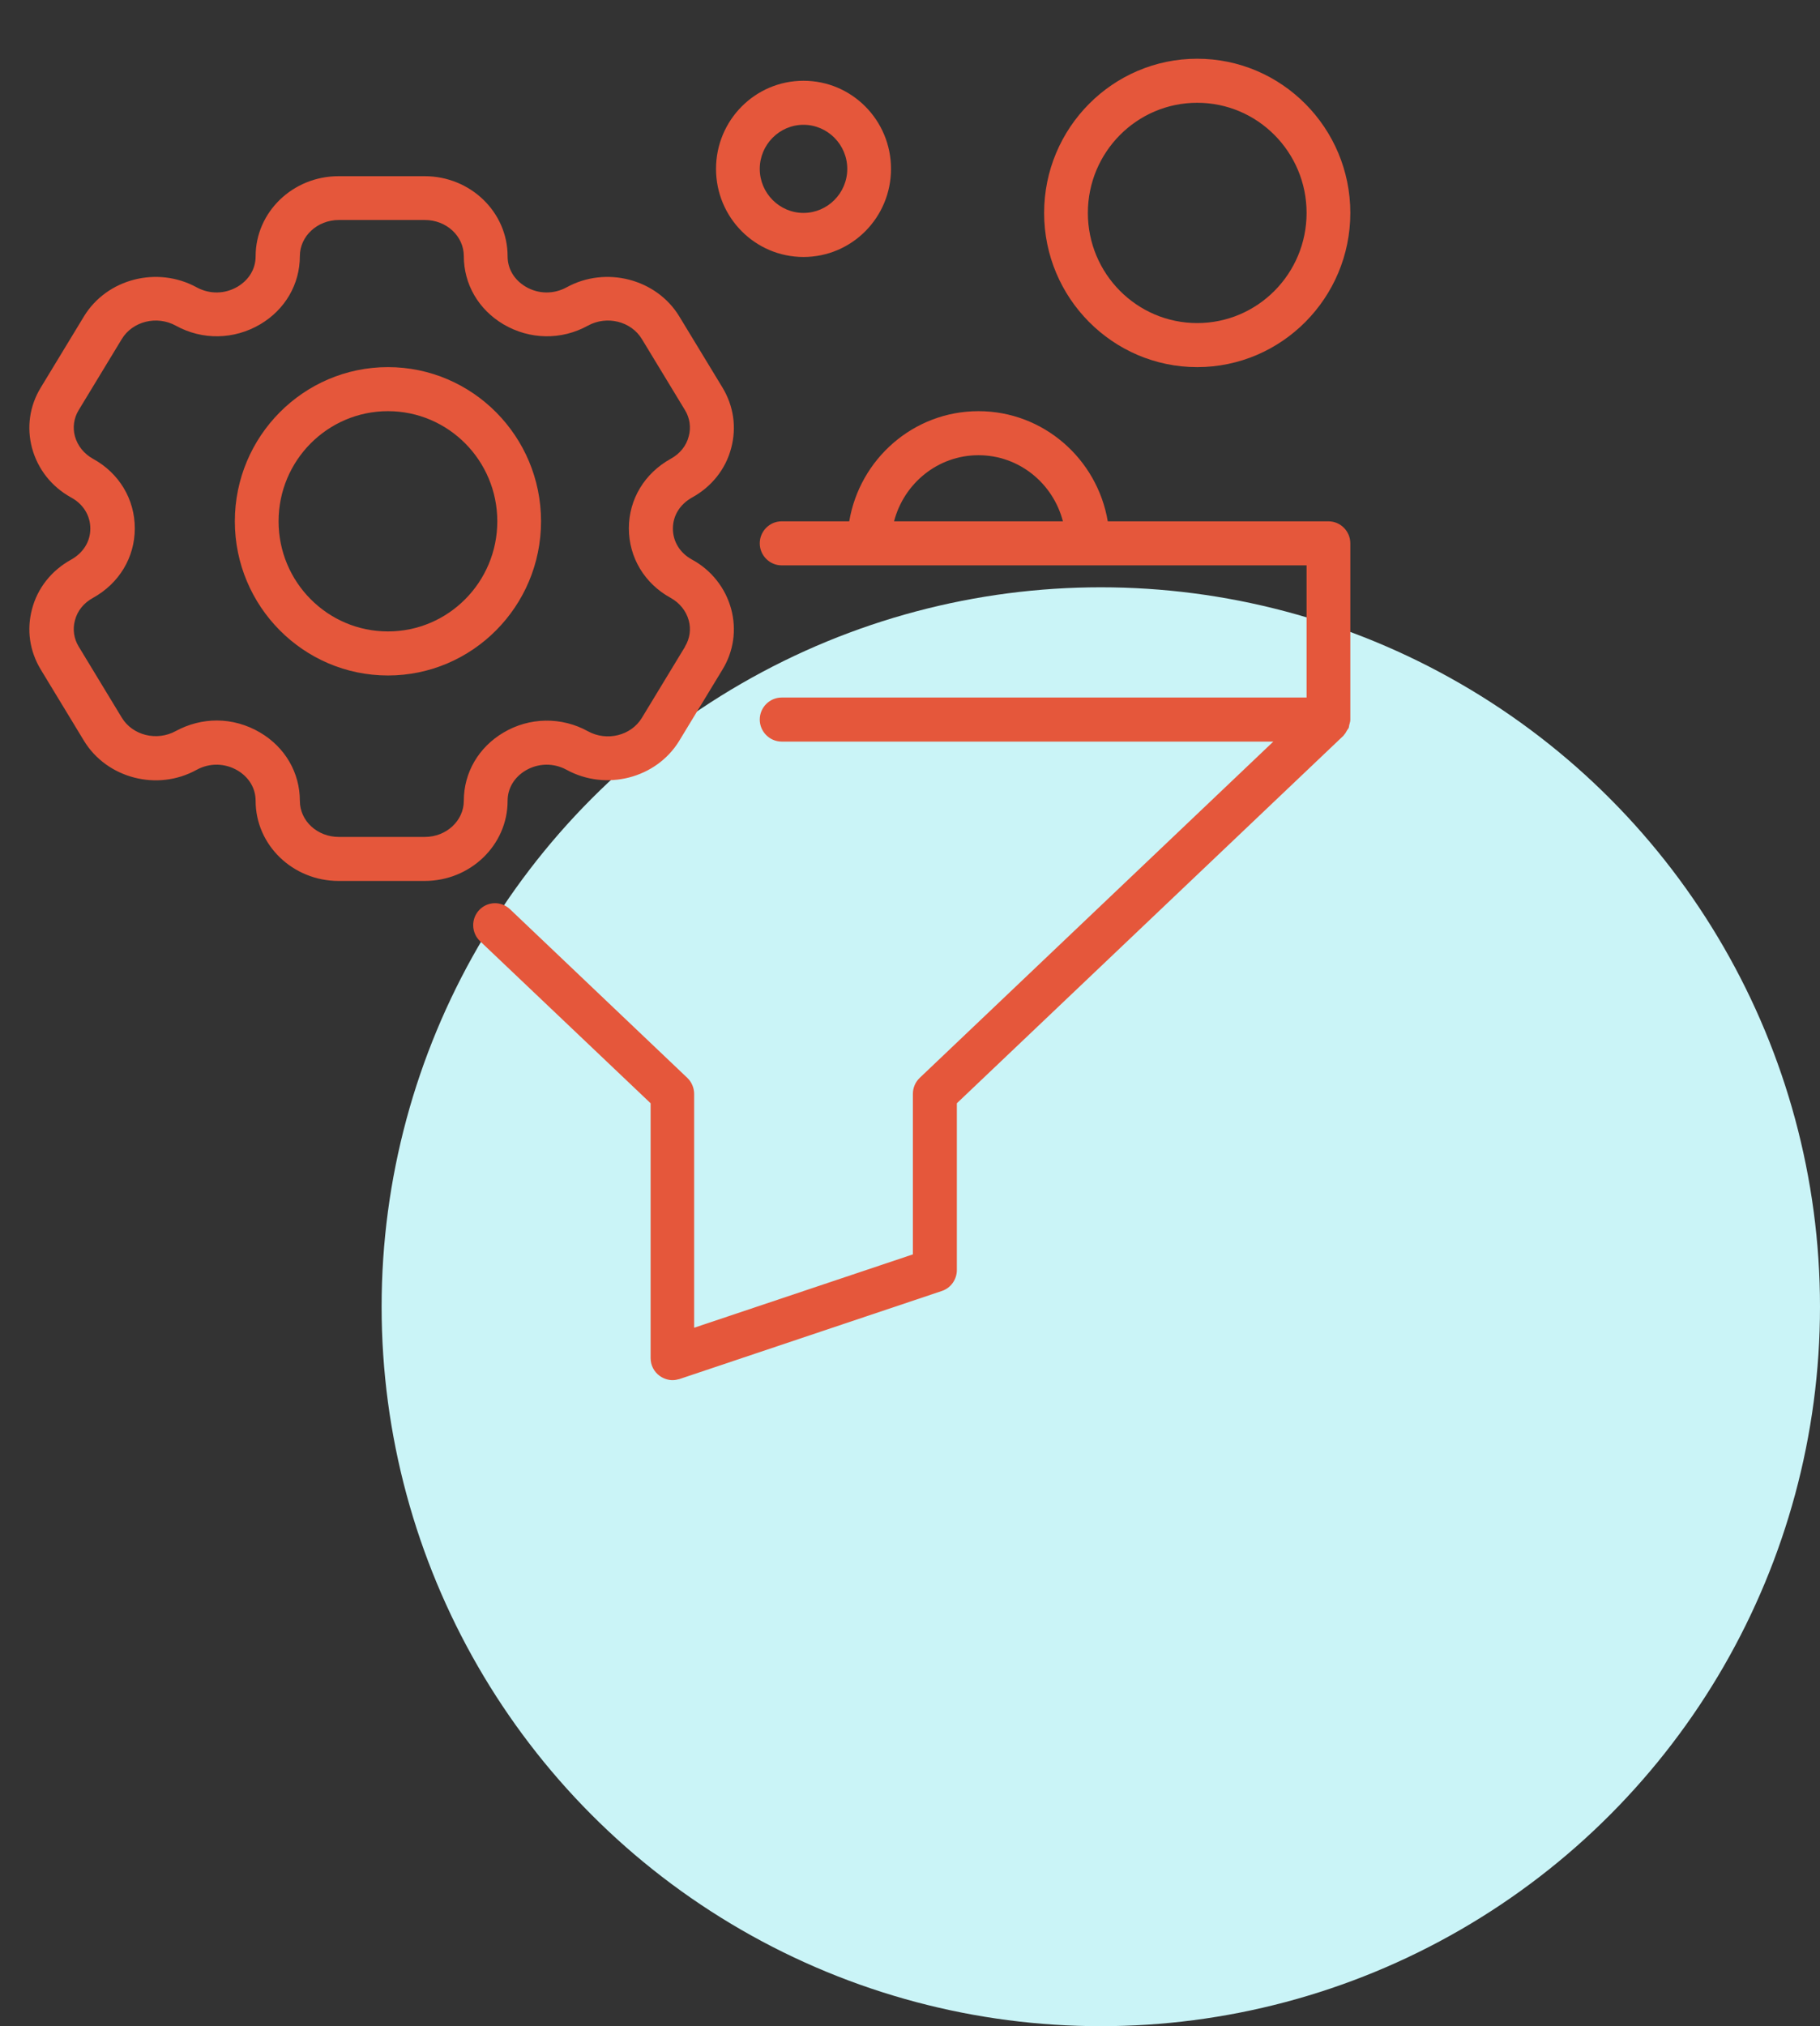
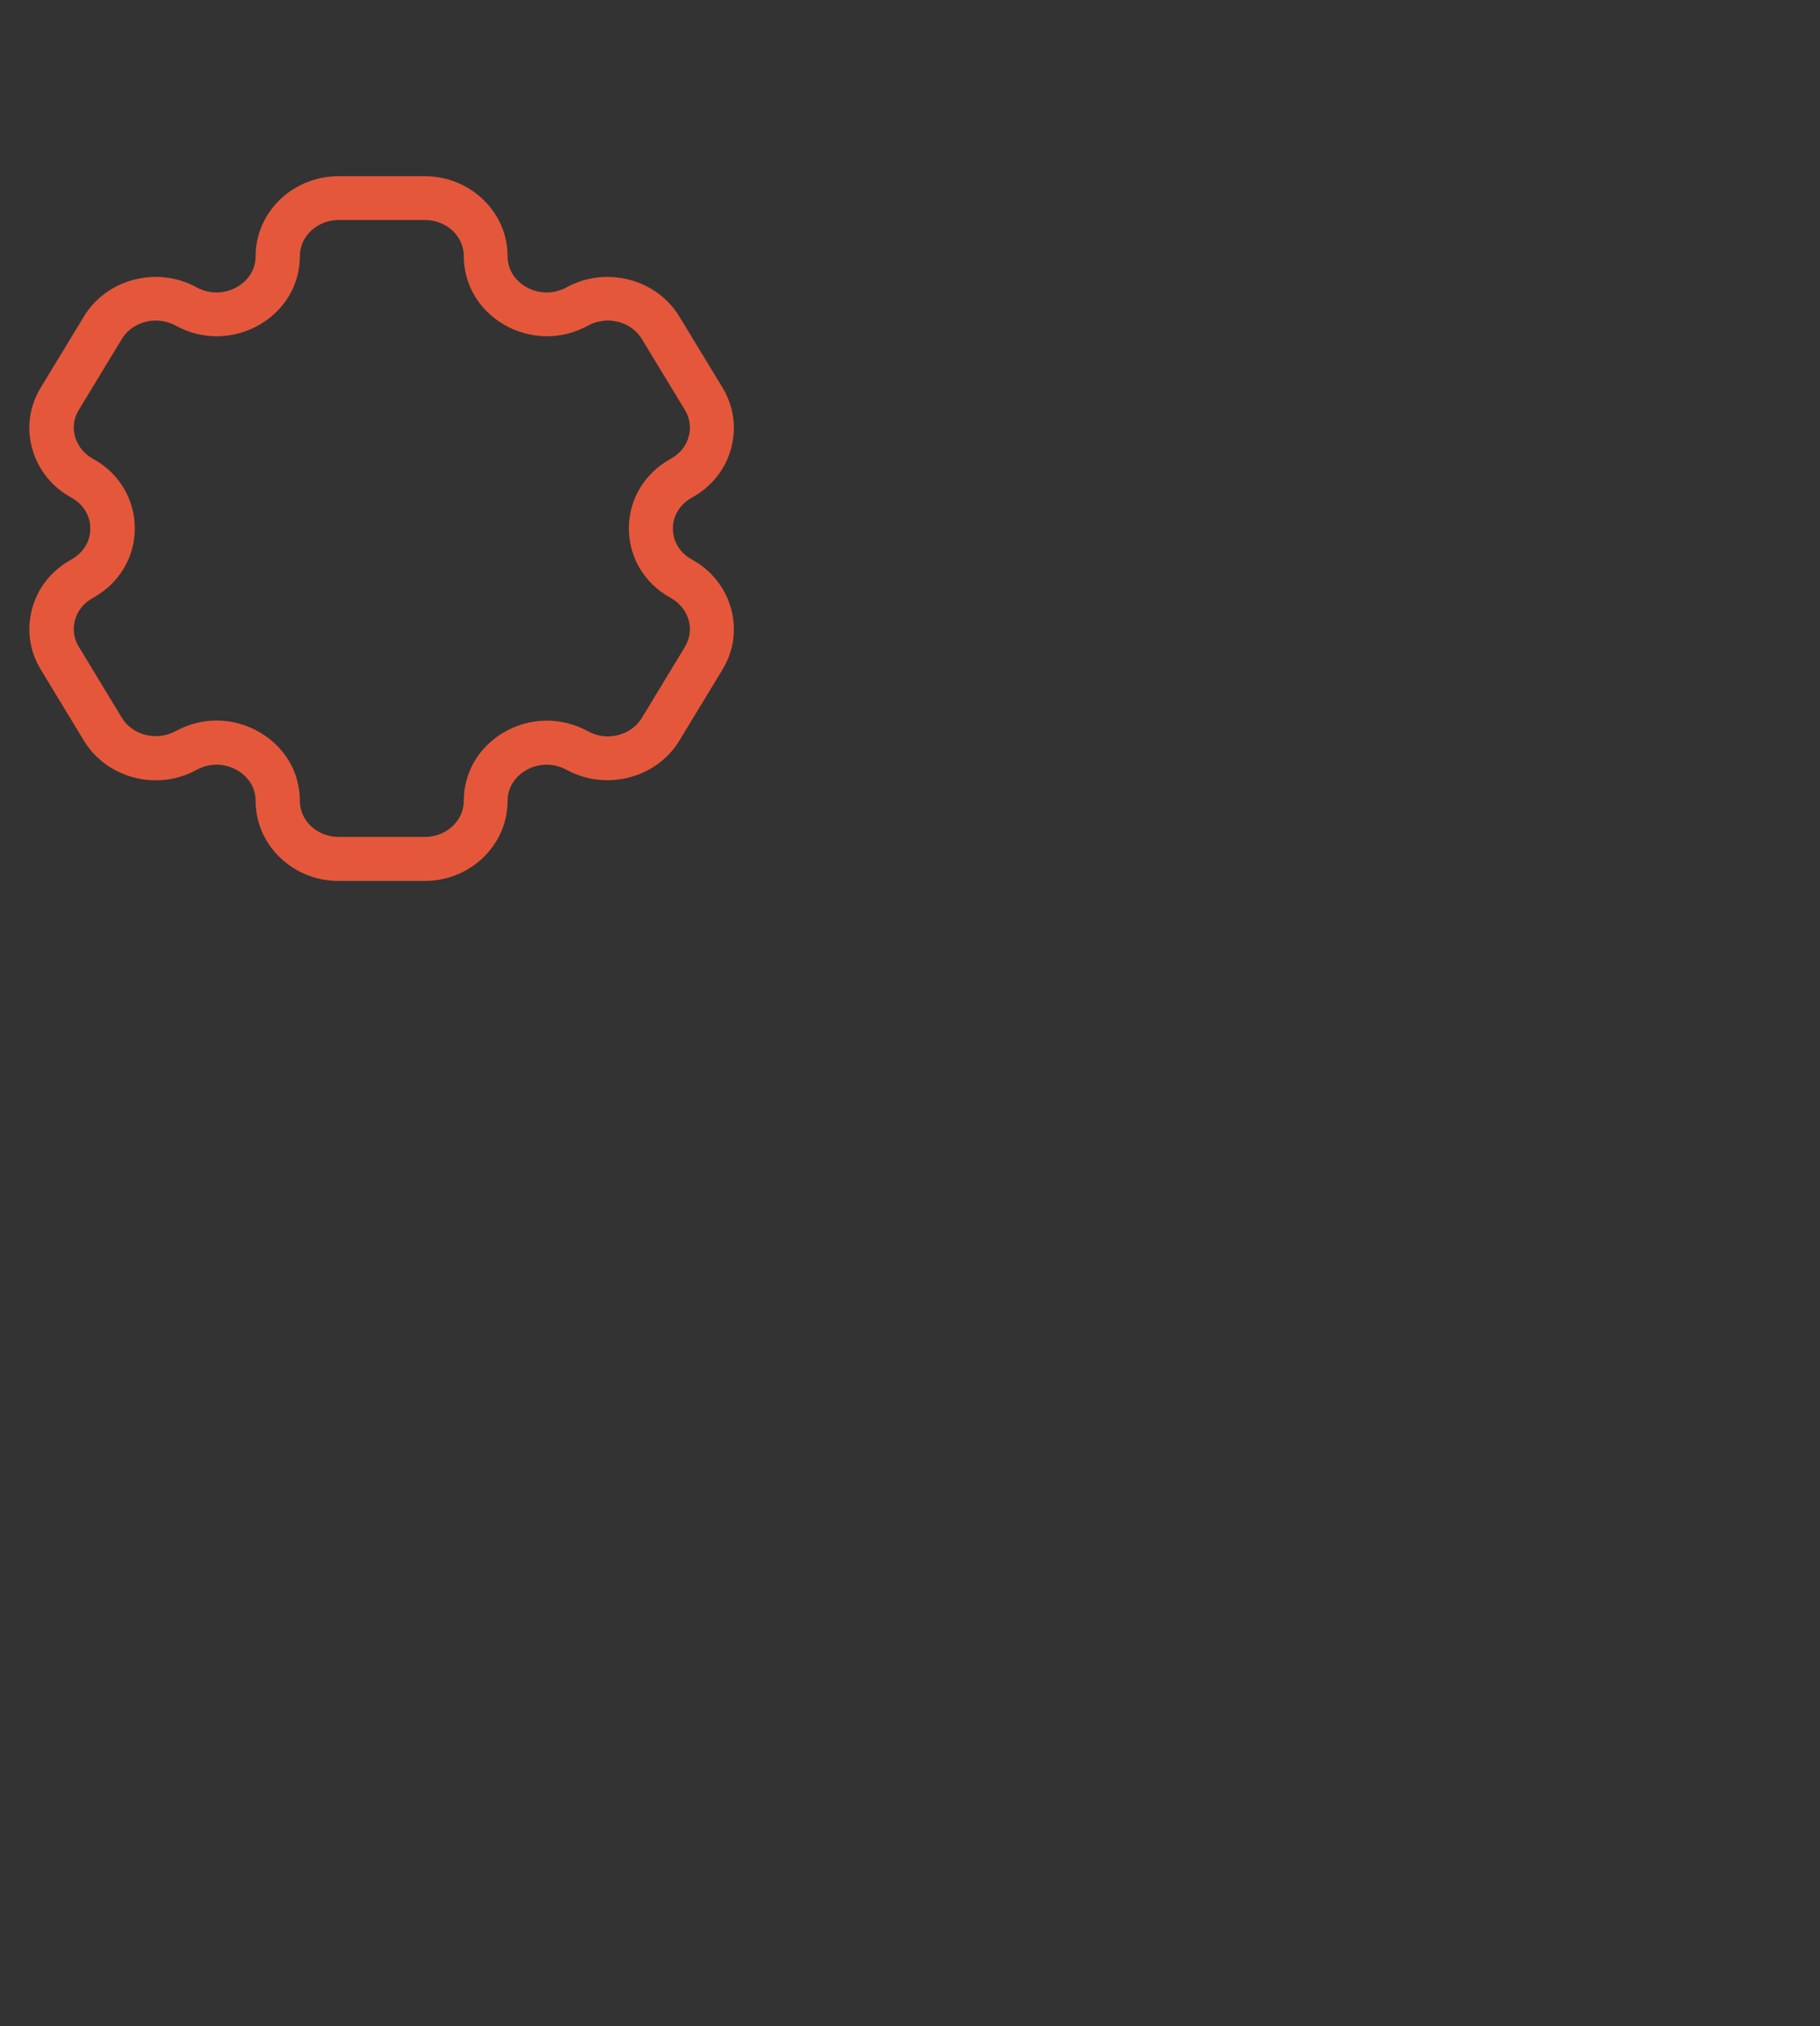
<svg xmlns="http://www.w3.org/2000/svg" width="62" height="69" viewBox="0 0 62 69" fill="none">
  <rect x="0" y="0" width="62" height="69" fill="#333333" stroke="none" />
-   <circle cx="37.5" cy="44.5" r="24.5" fill="#CAF4F7" />
  <path d="M23.575 19.057C23.163 18.832 22.923 18.442 22.923 18C22.923 17.558 23.163 17.175 23.575 16.943C24.242 16.576 24.722 15.976 24.909 15.257C25.097 14.552 24.992 13.825 24.61 13.195L23.14 10.774C22.36 9.493 20.636 9.051 19.301 9.785C18.859 10.025 18.342 10.018 17.907 9.763C17.517 9.53 17.292 9.156 17.292 8.728C17.292 7.222 16.025 6 14.466 6H11.534C9.975 6 8.708 7.222 8.708 8.728C8.708 9.156 8.483 9.53 8.093 9.763C7.658 10.018 7.141 10.025 6.699 9.785C5.357 9.051 3.64 9.493 2.86 10.774L1.391 13.195C1.008 13.818 0.903 14.552 1.091 15.257C1.286 15.976 1.758 16.576 2.425 16.943C2.837 17.168 3.077 17.558 3.077 18C3.077 18.442 2.837 18.825 2.425 19.057C1.758 19.424 1.278 20.024 1.091 20.743C0.903 21.448 1.008 22.175 1.391 22.805L2.86 25.226C3.64 26.507 5.364 26.957 6.699 26.215C7.141 25.975 7.658 25.983 8.093 26.237C8.483 26.47 8.708 26.845 8.708 27.272C8.708 28.778 9.975 30 11.534 30H14.466C16.025 30 17.292 28.778 17.292 27.272C17.292 26.845 17.517 26.47 17.907 26.237C18.342 25.983 18.859 25.975 19.301 26.215C20.643 26.949 22.36 26.507 23.14 25.226L24.61 22.805C24.992 22.182 25.097 21.448 24.909 20.743C24.813 20.387 24.645 20.053 24.415 19.763C24.186 19.473 23.9 19.233 23.575 19.057ZM23.335 22.025L21.866 24.446C21.498 25.053 20.673 25.256 20.029 24.903C19.587 24.658 19.088 24.533 18.583 24.541C18.078 24.549 17.584 24.689 17.15 24.948C16.302 25.45 15.8 26.312 15.8 27.272C15.8 27.946 15.208 28.501 14.473 28.501H11.542C10.807 28.501 10.215 27.954 10.215 27.272C10.215 26.312 9.712 25.45 8.865 24.948C8.408 24.678 7.898 24.536 7.388 24.536C6.908 24.536 6.429 24.656 5.986 24.896C5.342 25.248 4.517 25.046 4.149 24.439L2.68 22.017C2.515 21.748 2.47 21.425 2.553 21.125C2.635 20.803 2.852 20.533 3.167 20.361C4.06 19.866 4.592 18.982 4.592 17.992C4.592 17.003 4.06 16.111 3.167 15.624C2.86 15.452 2.643 15.182 2.553 14.86C2.47 14.56 2.515 14.237 2.68 13.967L4.149 11.546C4.517 10.939 5.342 10.737 5.986 11.089C6.893 11.591 7.973 11.569 8.865 11.044C9.712 10.542 10.215 9.68 10.215 8.721C10.215 8.046 10.807 7.492 11.542 7.492H14.473C15.208 7.492 15.8 8.039 15.8 8.721C15.8 9.68 16.302 10.542 17.15 11.044C18.042 11.569 19.122 11.591 20.029 11.089C20.673 10.737 21.498 10.939 21.866 11.546L23.335 13.967C23.5 14.237 23.545 14.56 23.462 14.86C23.38 15.182 23.163 15.452 22.848 15.624C21.956 16.119 21.423 17.003 21.423 17.992C21.423 18.982 21.956 19.874 22.848 20.361C23.155 20.533 23.372 20.803 23.462 21.125C23.545 21.425 23.5 21.748 23.335 22.017V22.025Z" fill="#E5573B" />
-   <path d="M13.216 12.502C10.34 12.502 8 14.857 8 17.753C8 20.648 10.34 23.003 13.216 23.003C16.092 23.003 18.431 20.648 18.431 17.753C18.431 14.857 16.092 12.502 13.216 12.502ZM13.216 21.503C11.159 21.503 9.49 19.823 9.49 17.753C9.49 15.682 11.159 14.002 13.216 14.002C15.272 14.002 16.941 15.682 16.941 17.753C16.941 19.823 15.272 21.503 13.216 21.503ZM40.784 12.502C43.66 12.502 46 10.146 46 7.251C46 4.355 43.66 2 40.784 2C37.908 2 35.569 4.355 35.569 7.251C35.569 10.146 37.908 12.502 40.784 12.502ZM40.784 3.5C42.841 3.5 44.51 5.181 44.51 7.251C44.51 9.321 42.841 11.002 40.784 11.002C38.728 11.002 37.059 9.321 37.059 7.251C37.059 5.181 38.728 3.5 40.784 3.5ZM27.372 8.751C29.019 8.751 30.353 7.408 30.353 5.751C30.353 4.093 29.019 2.75 27.372 2.75C25.726 2.75 24.392 4.093 24.392 5.751C24.392 7.408 25.726 8.751 27.372 8.751ZM27.372 4.25C28.192 4.25 28.863 4.925 28.863 5.751C28.863 6.576 28.192 7.251 27.372 7.251C26.553 7.251 25.882 6.576 25.882 5.751C25.882 4.925 26.553 4.25 27.372 4.25ZM45.255 17.753H37.737C37.379 15.63 35.546 14.002 33.333 14.002C31.12 14.002 29.288 15.63 28.93 17.753H26.628C26.218 17.753 25.882 18.09 25.882 18.503C25.882 18.915 26.218 19.253 26.628 19.253H44.51V23.754H26.628C26.218 23.754 25.882 24.091 25.882 24.504C25.882 24.916 26.218 25.254 26.628 25.254H43.377L31.329 36.708C31.18 36.851 31.098 37.046 31.098 37.256V42.717L23.647 45.215V37.256C23.647 37.053 23.565 36.851 23.416 36.708L17.373 30.962C17.23 30.826 17.039 30.753 16.842 30.758C16.645 30.764 16.458 30.848 16.323 30.992C16.187 31.137 16.114 31.329 16.12 31.527C16.126 31.726 16.209 31.914 16.352 32.05L22.164 37.571V46.25C22.164 46.49 22.276 46.715 22.477 46.858C22.604 46.947 22.76 47 22.909 47C22.991 47 23.066 46.985 23.148 46.962L32.089 43.962C32.237 43.912 32.366 43.816 32.456 43.688C32.547 43.56 32.596 43.407 32.596 43.249V37.571L45.776 25.044V25.036C45.821 24.991 45.858 24.931 45.888 24.871C45.903 24.841 45.925 24.826 45.94 24.796C45.955 24.766 45.955 24.729 45.963 24.691C45.978 24.631 46 24.571 46 24.511V18.503C46 18.09 45.665 17.753 45.255 17.753ZM33.333 15.502C34.719 15.502 35.874 16.462 36.209 17.753H30.457C30.793 16.462 31.948 15.502 33.333 15.502Z" fill="#E5573B" />
</svg>